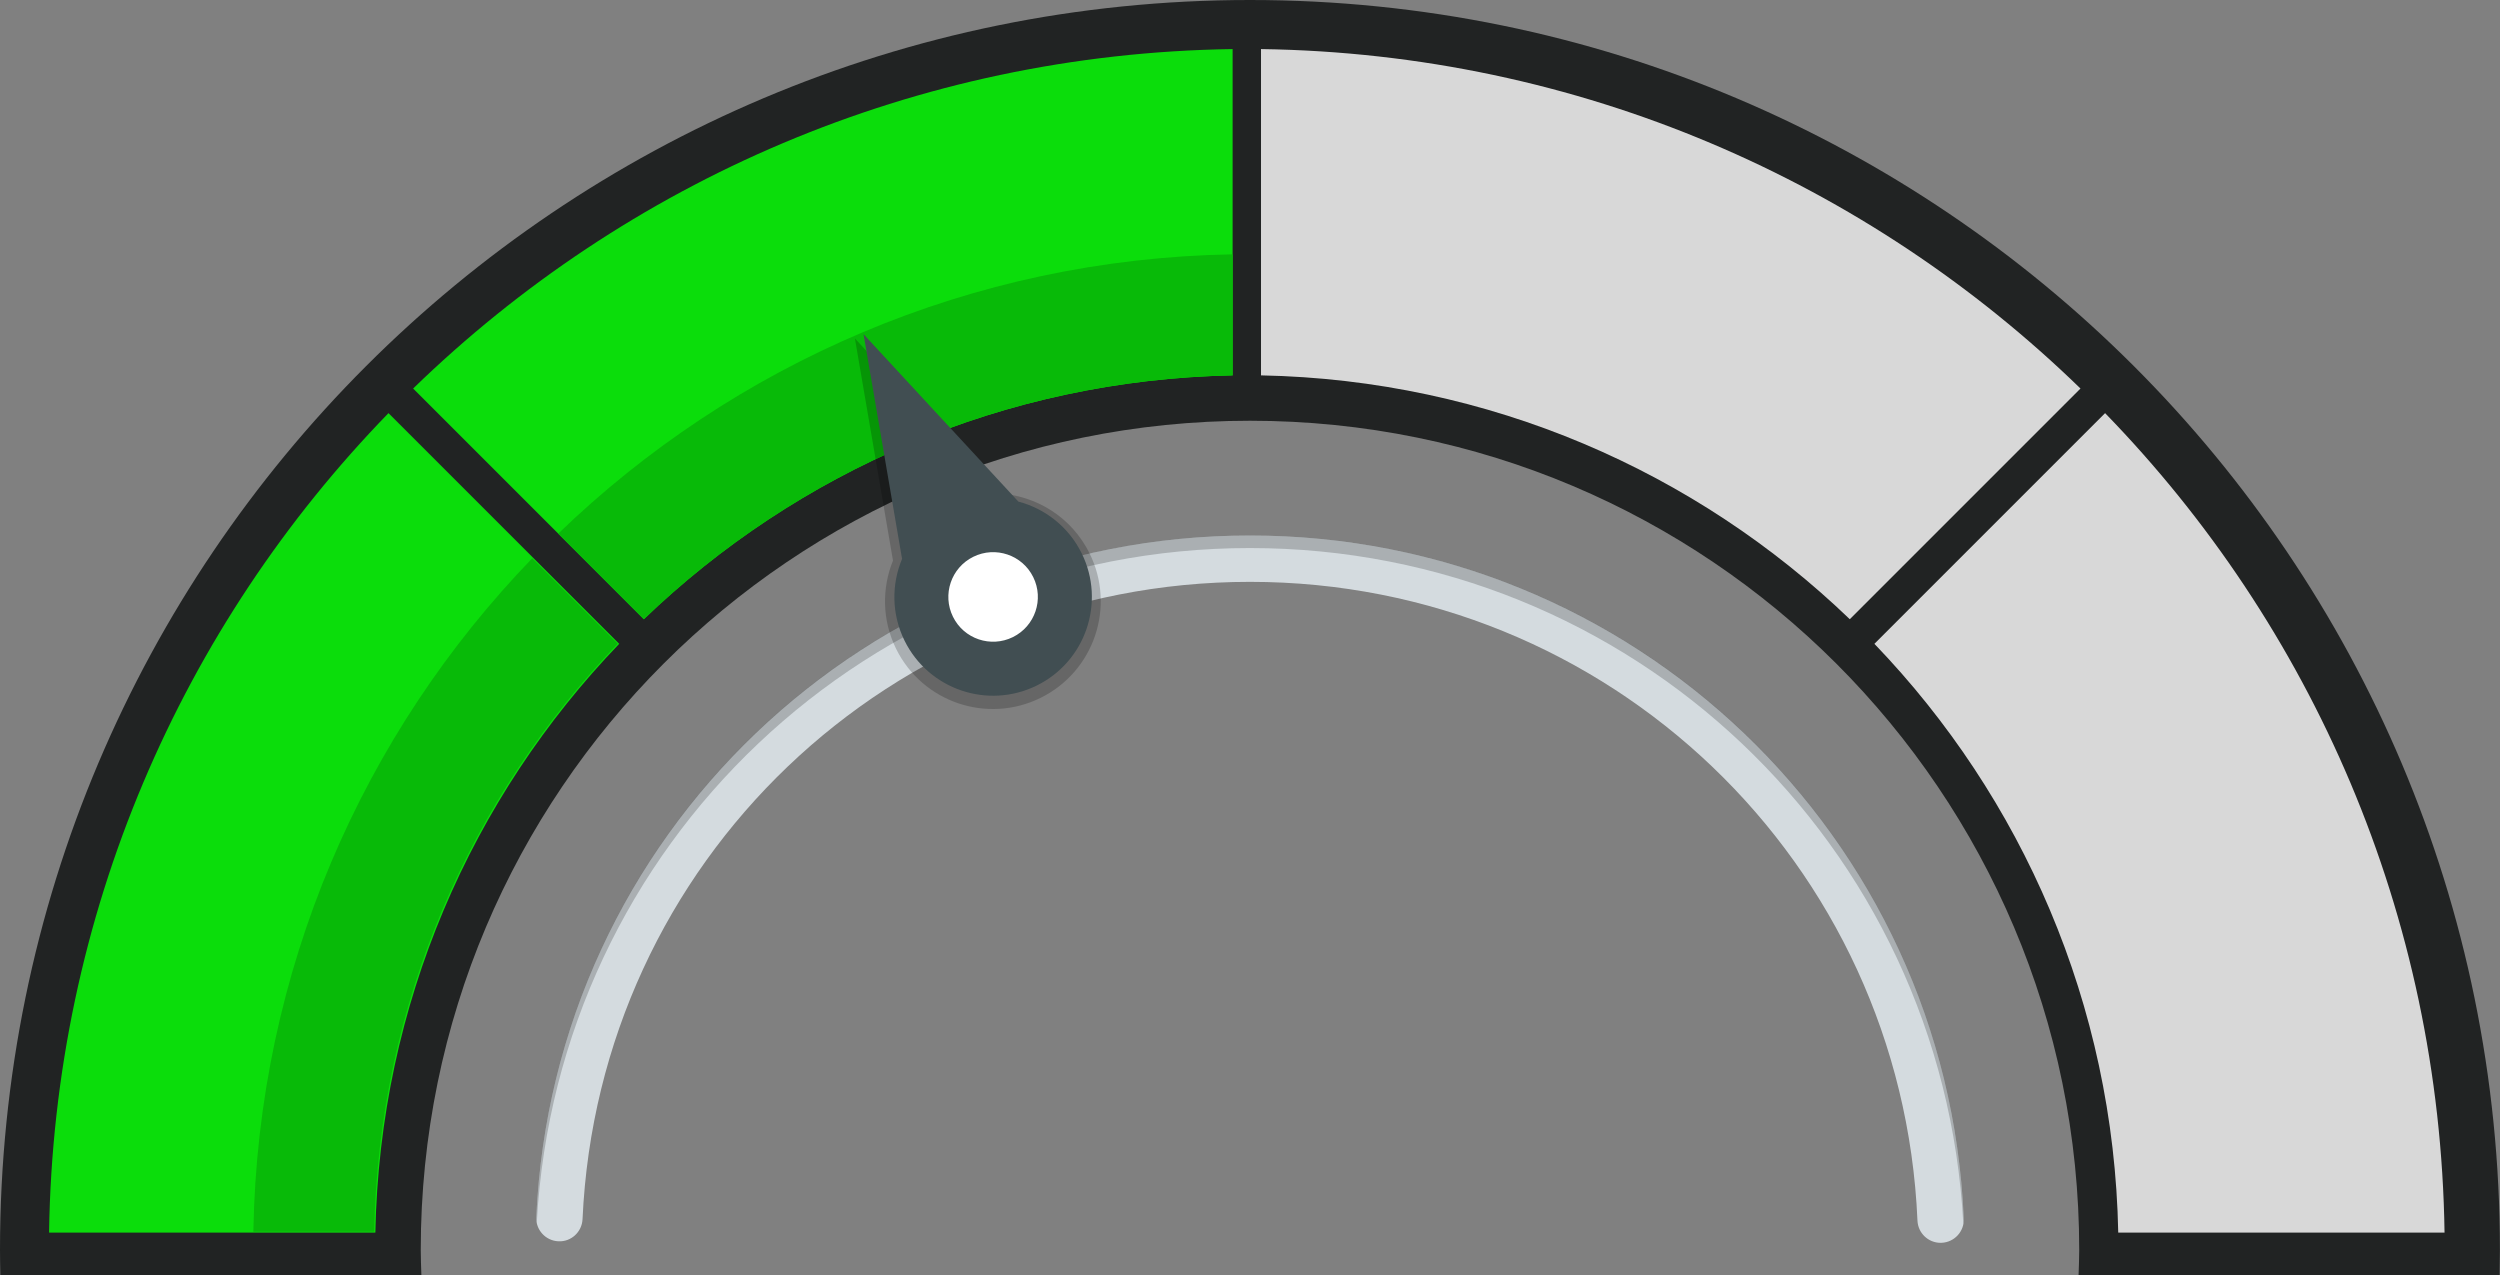
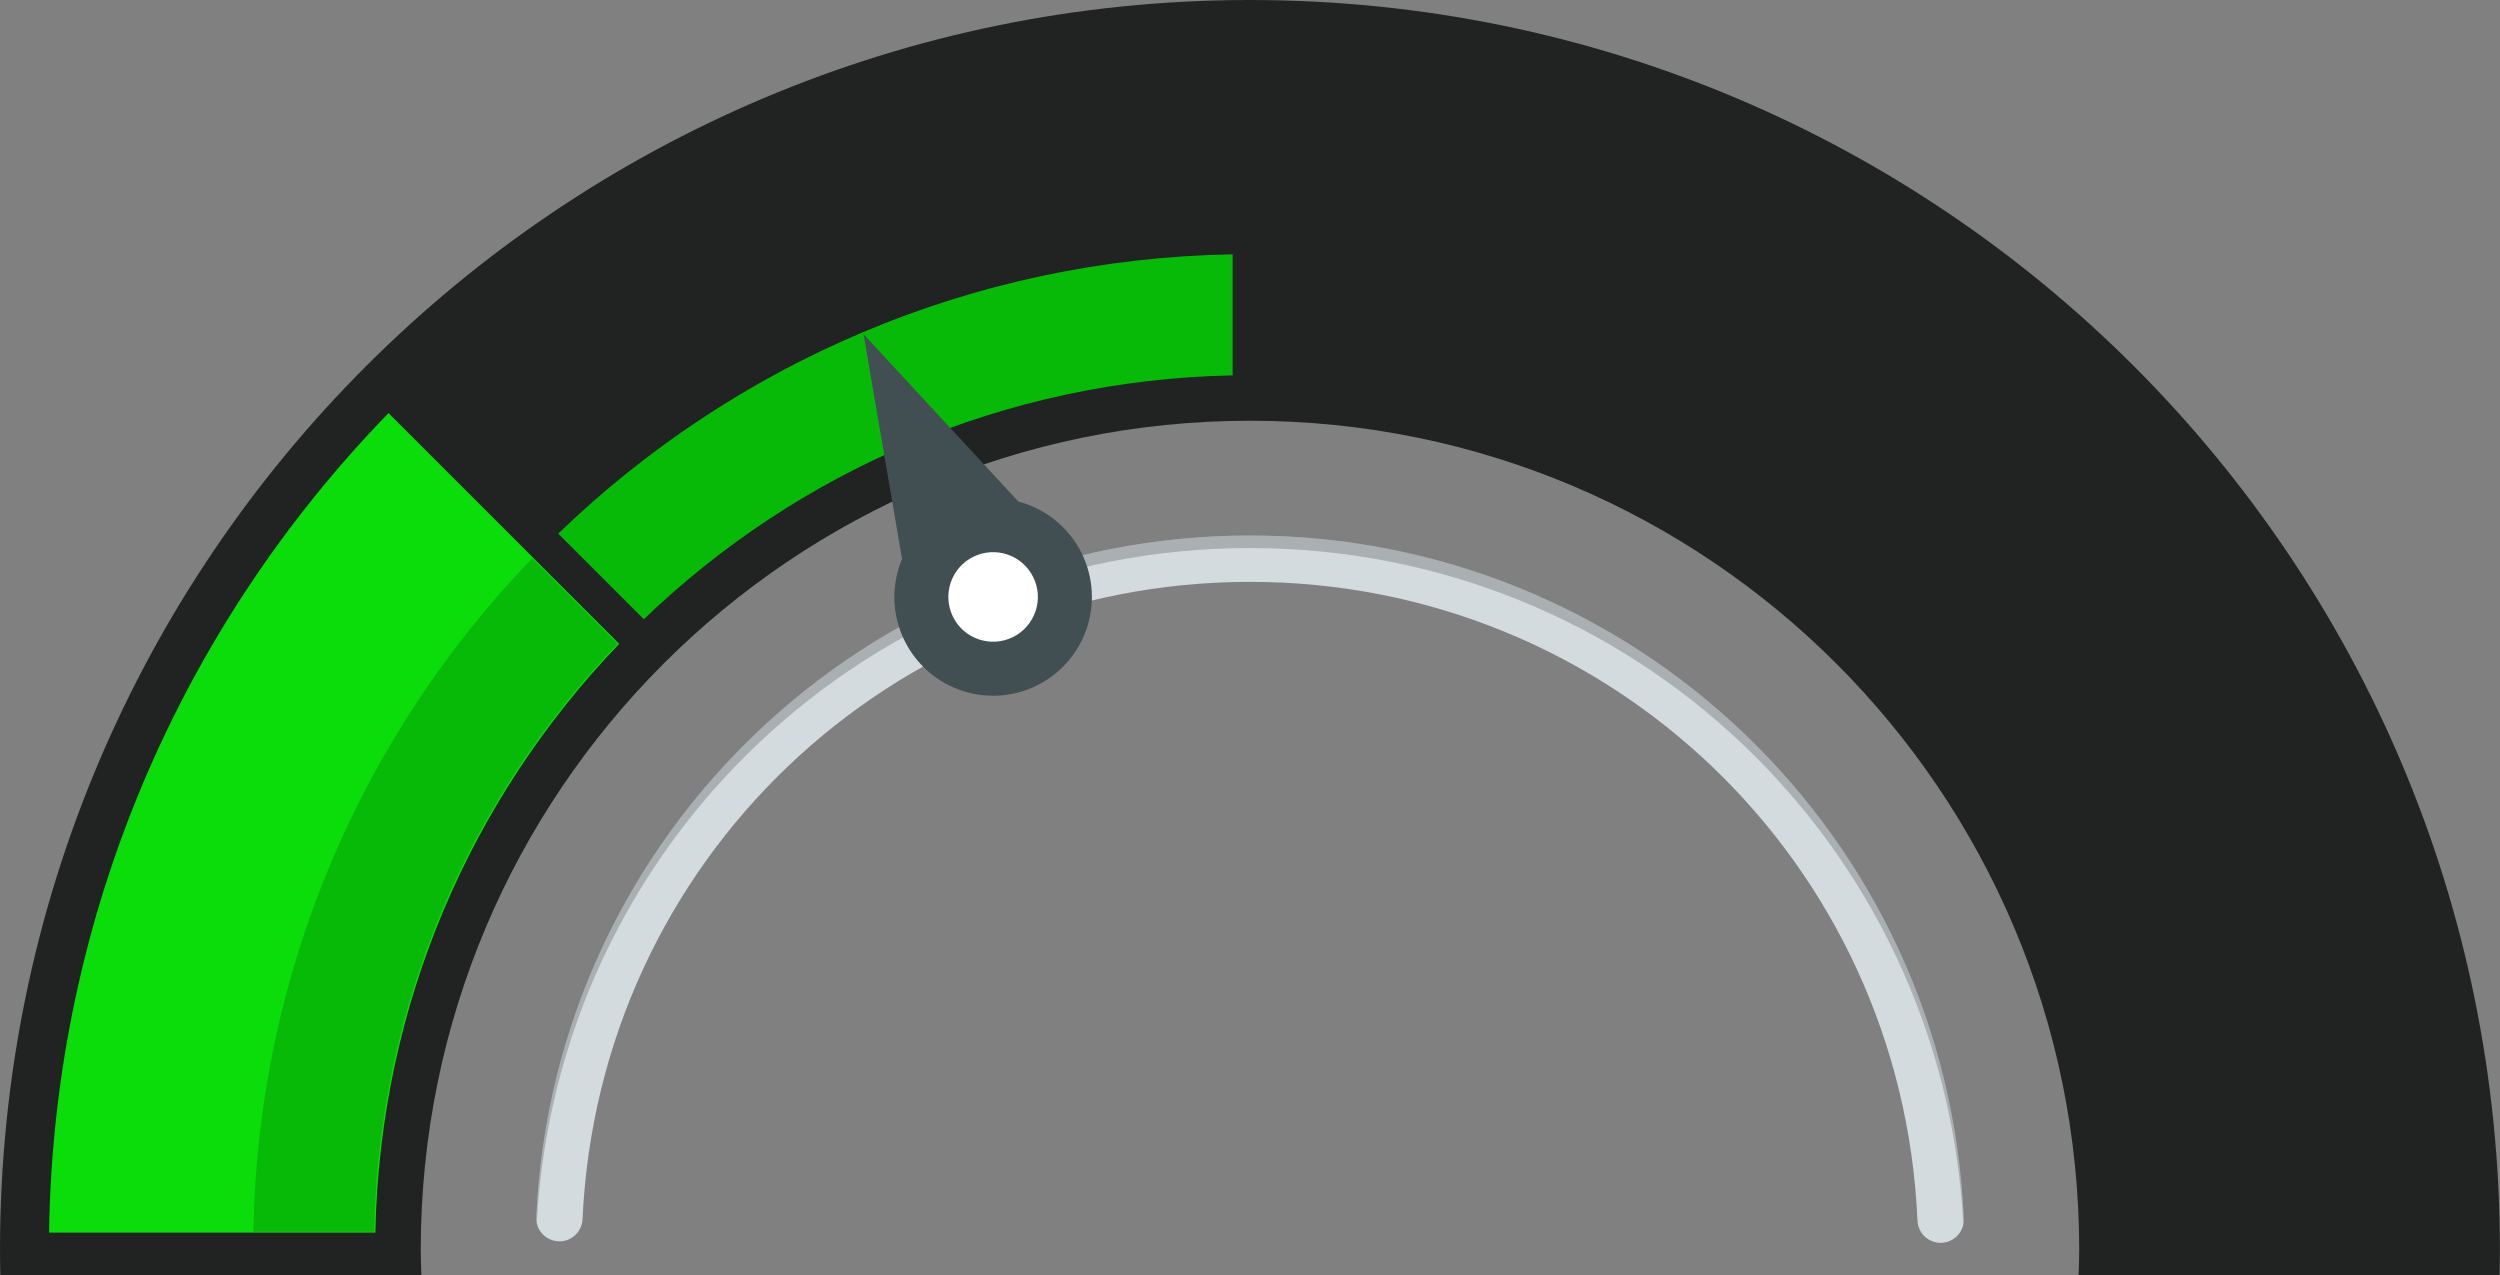
<svg xmlns="http://www.w3.org/2000/svg" viewBox="0 0 587.35 299.56">
  <rect x="0" y="0" width="587.35" height="299.56" fill="#808080" stroke="none" />
  <defs>
    <style>.cls-1{fill:#fff;}.cls-2{fill:#d8d8d8;}.cls-3{fill:#d4dbdf;}.cls-4{fill:#212323;}.cls-5{fill:#414e52;}.cls-6{fill:#08ba08;}.cls-7{fill:#0bdd0b;}.cls-8{isolation:isolate;}.cls-9{mix-blend-mode:multiply;opacity:.2;}</style>
  </defs>
  <g class="cls-8">
    <g id="_ÎÓÈ_1">
      <g>
        <path class="cls-4" d="M99,299.56c-.06-1.96-.15-3.92-.15-5.89,0-107.6,87.23-194.82,194.82-194.82s194.82,87.22,194.82,194.82c0,1.98-.09,3.93-.15,5.89h98.92c.04-1.96,.07-3.92,.07-5.89C587.35,131.48,455.87,0,293.67,0S0,131.48,0,293.67c0,1.97,.04,3.93,.08,5.89H99Z" />
        <path class="cls-3" d="M455.93,291.99c-2.9,0-5.31-2.28-5.44-5.21-3.63-84.16-72.52-150.08-156.82-150.08s-153,65.77-156.81,149.74c-.14,3.01-2.69,5.35-5.68,5.19-3-.14-5.33-2.68-5.19-5.68,4.07-89.8,77.72-160.14,167.68-160.14s163.82,70.5,167.7,160.5c.13,3-2.2,5.54-5.2,5.67-.08,0-.16,0-.24,0Z" />
        <path class="cls-9" d="M293.67,128.76c89.6,0,162.87,69.64,167.59,158.84,.08-.42,.13-.84,.11-1.29-3.88-90-77.55-160.5-167.7-160.5s-163.62,70.34-167.68,160.14c-.02,.45,.03,.88,.12,1.31,4.89-89.01,78.16-158.5,167.57-158.5Z" />
-         <path class="cls-7" d="M151.26,145.48c36.03-34.64,84.65-56.24,138.33-57.29V11.53c-74.84,1.06-142.62,31.25-192.53,79.75l54.2,54.2Z" />
        <path class="cls-7" d="M88.19,289.59c1.05-53.68,22.65-102.29,57.29-138.33l-54.21-54.2C42.78,146.97,12.6,214.75,11.53,289.59H88.19Z" />
-         <path class="cls-2" d="M296.26,11.53V88.19c53.68,1.05,102.3,22.65,138.33,57.29l54.2-54.2C438.88,42.78,371.1,12.6,296.26,11.53Z" />
-         <path class="cls-2" d="M440.37,151.26c34.64,36.04,56.24,84.65,57.29,138.33h76.66c-1.06-74.84-31.25-142.62-79.75-192.53l-54.2,54.2Z" />
        <path class="cls-6" d="M131.15,125.37l20.11,20.11c36.03-34.64,84.65-56.24,138.33-57.29v-28.44c-61.53,1.06-117.25,25.84-158.44,65.62Z" />
        <g>
-           <path class="cls-9" d="M234.51,115.9l-33.66-36.39,8.95,52.19c-2.62,6.47-2.6,13.97,.73,20.73,6.19,12.56,21.39,17.72,33.94,11.53,12.56-6.19,17.72-21.39,11.52-33.94-4.22-8.55-12.6-13.65-21.49-14.1Z" />
          <path class="cls-5" d="M239.25,117.84l-36.37-39.33,9.05,52.8c-2.49,5.97-2.5,12.94,.58,19.2,5.67,11.49,19.57,16.22,31.07,10.55,11.49-5.67,16.22-19.57,10.55-31.07-3.09-6.26-8.62-10.49-14.87-12.15Z" />
          <path class="cls-1" d="M242.75,135.59c2.57,5.21,.43,11.52-4.78,14.09-5.21,2.57-11.52,.43-14.08-4.78-2.57-5.21-.43-11.52,4.78-14.09,5.21-2.57,11.52-.43,14.08,4.78Z" />
        </g>
      </g>
      <path class="cls-6" d="M59.52,289.38h28.39c1.05-53.6,22.62-102.15,57.21-138.13l-20.08-20.08c-39.72,41.13-64.47,96.76-65.52,158.21Z" />
    </g>
  </g>
</svg>